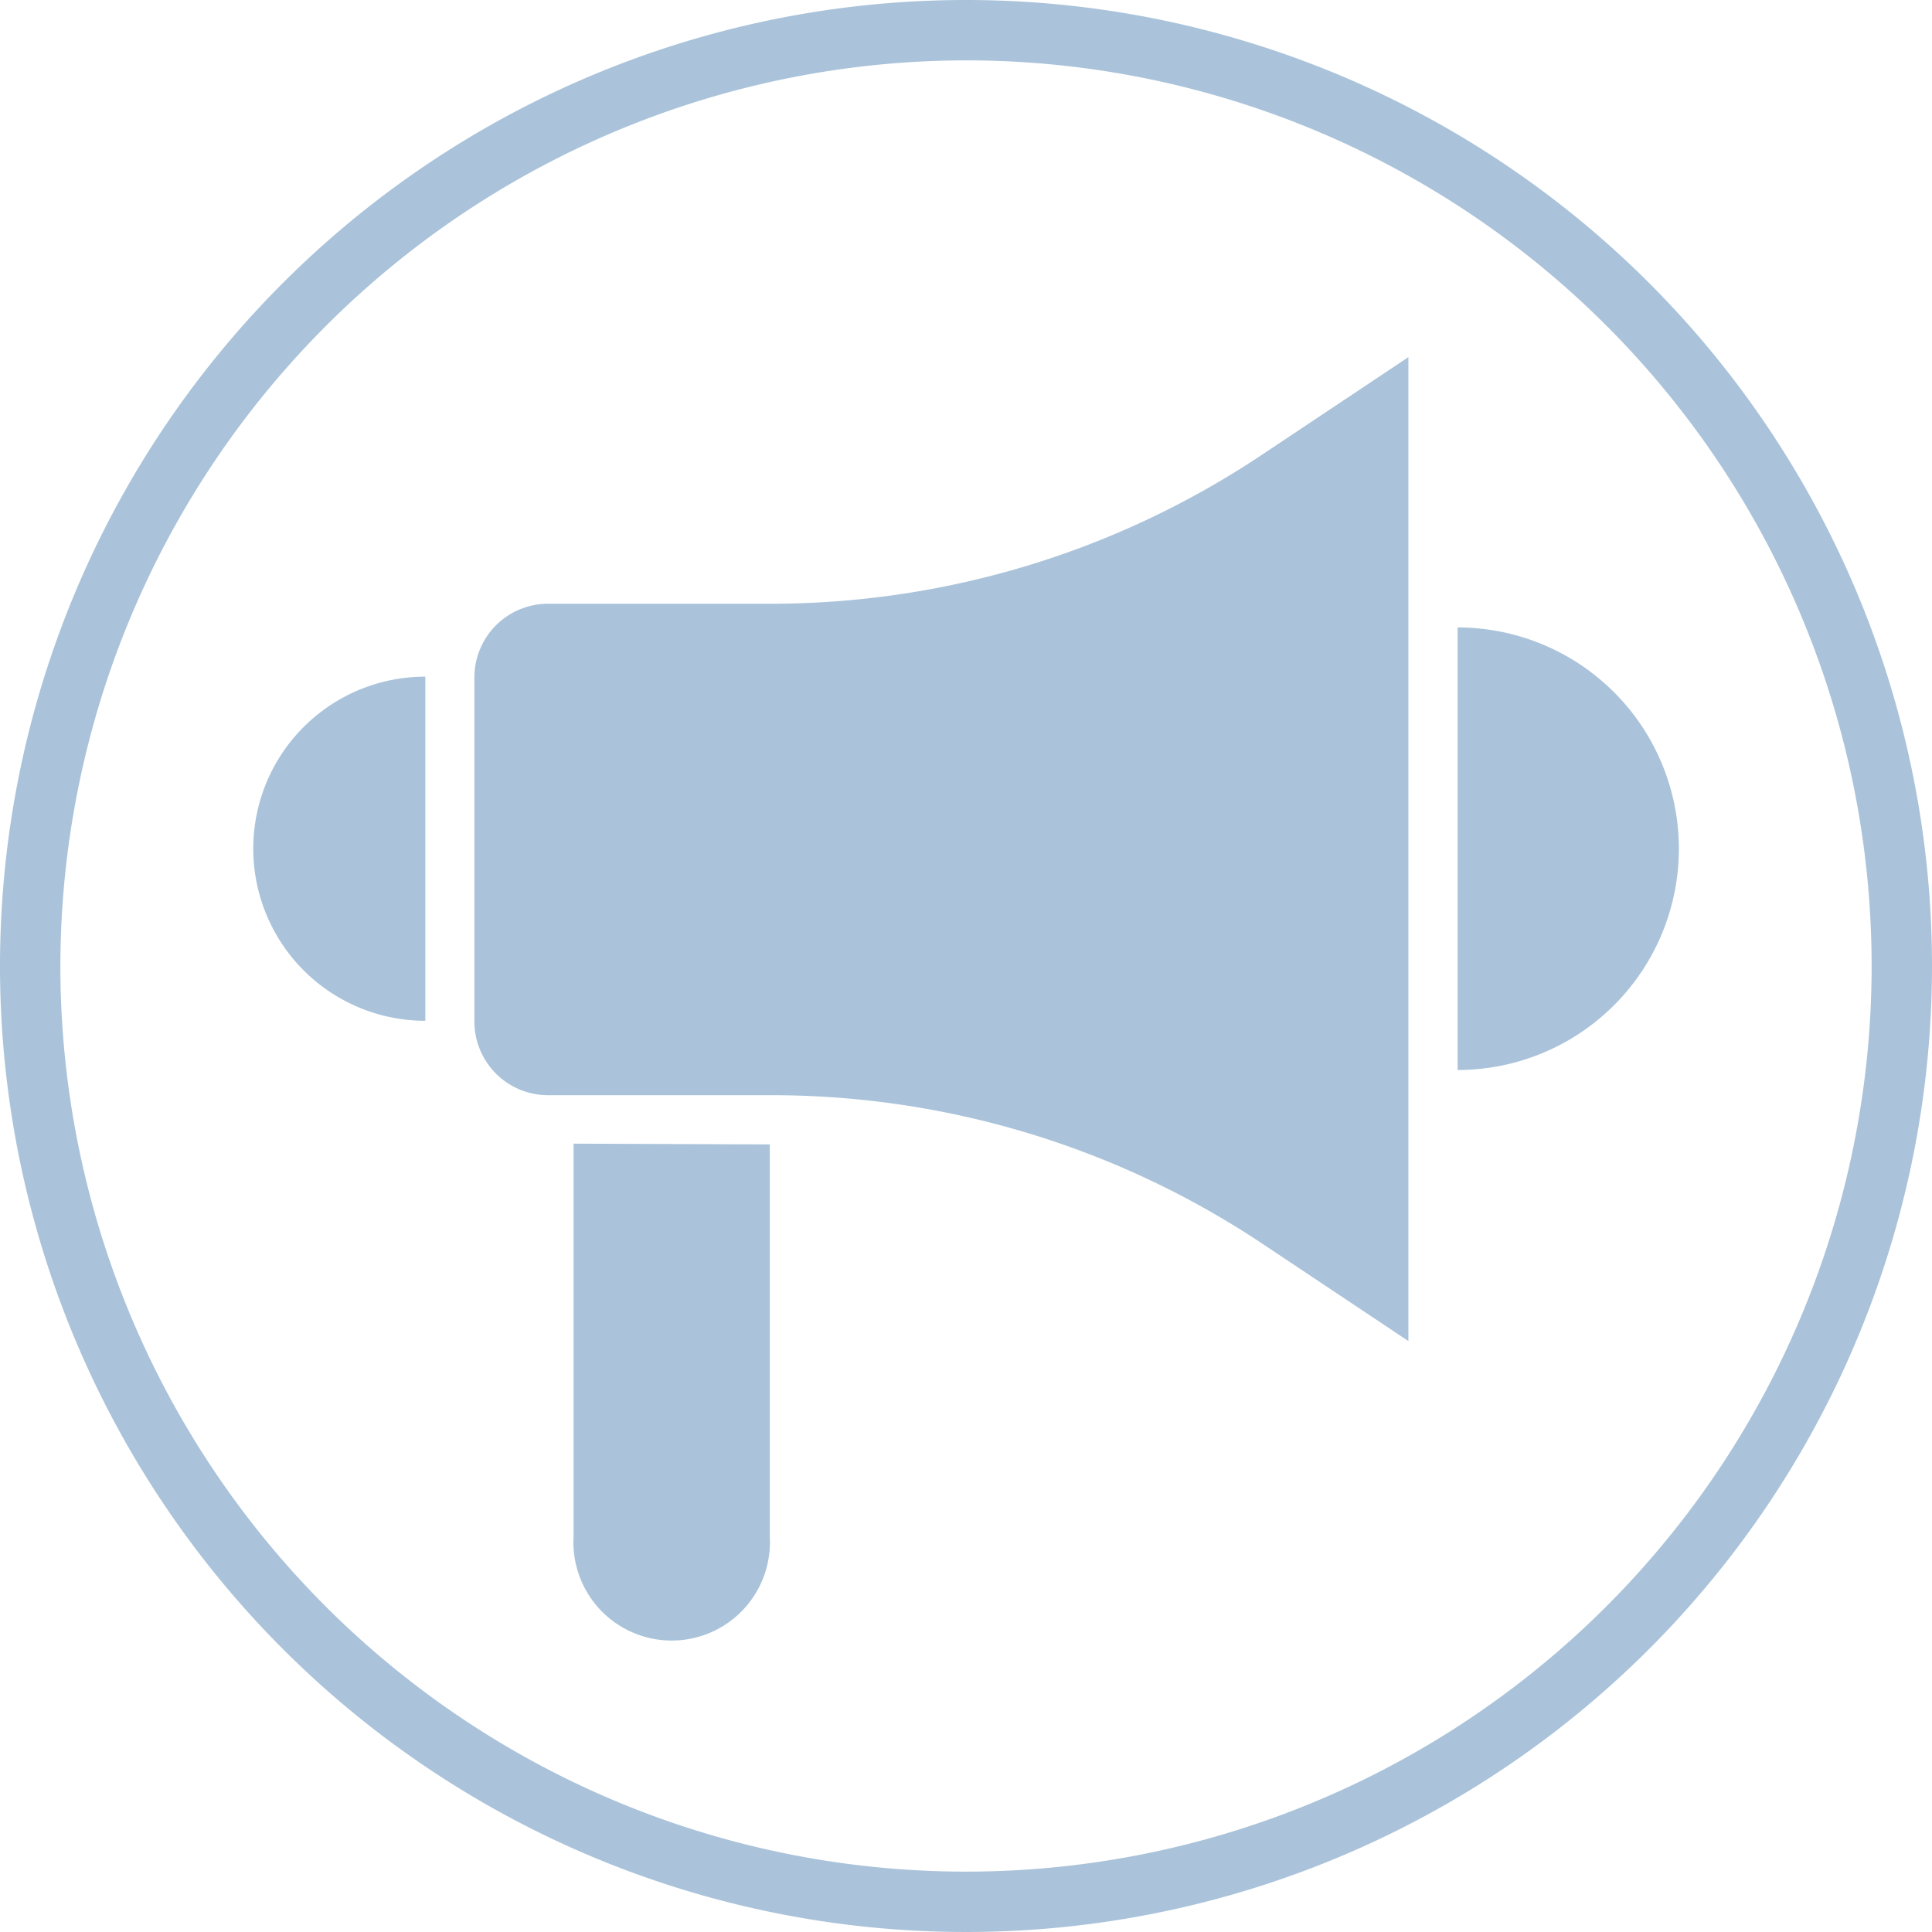
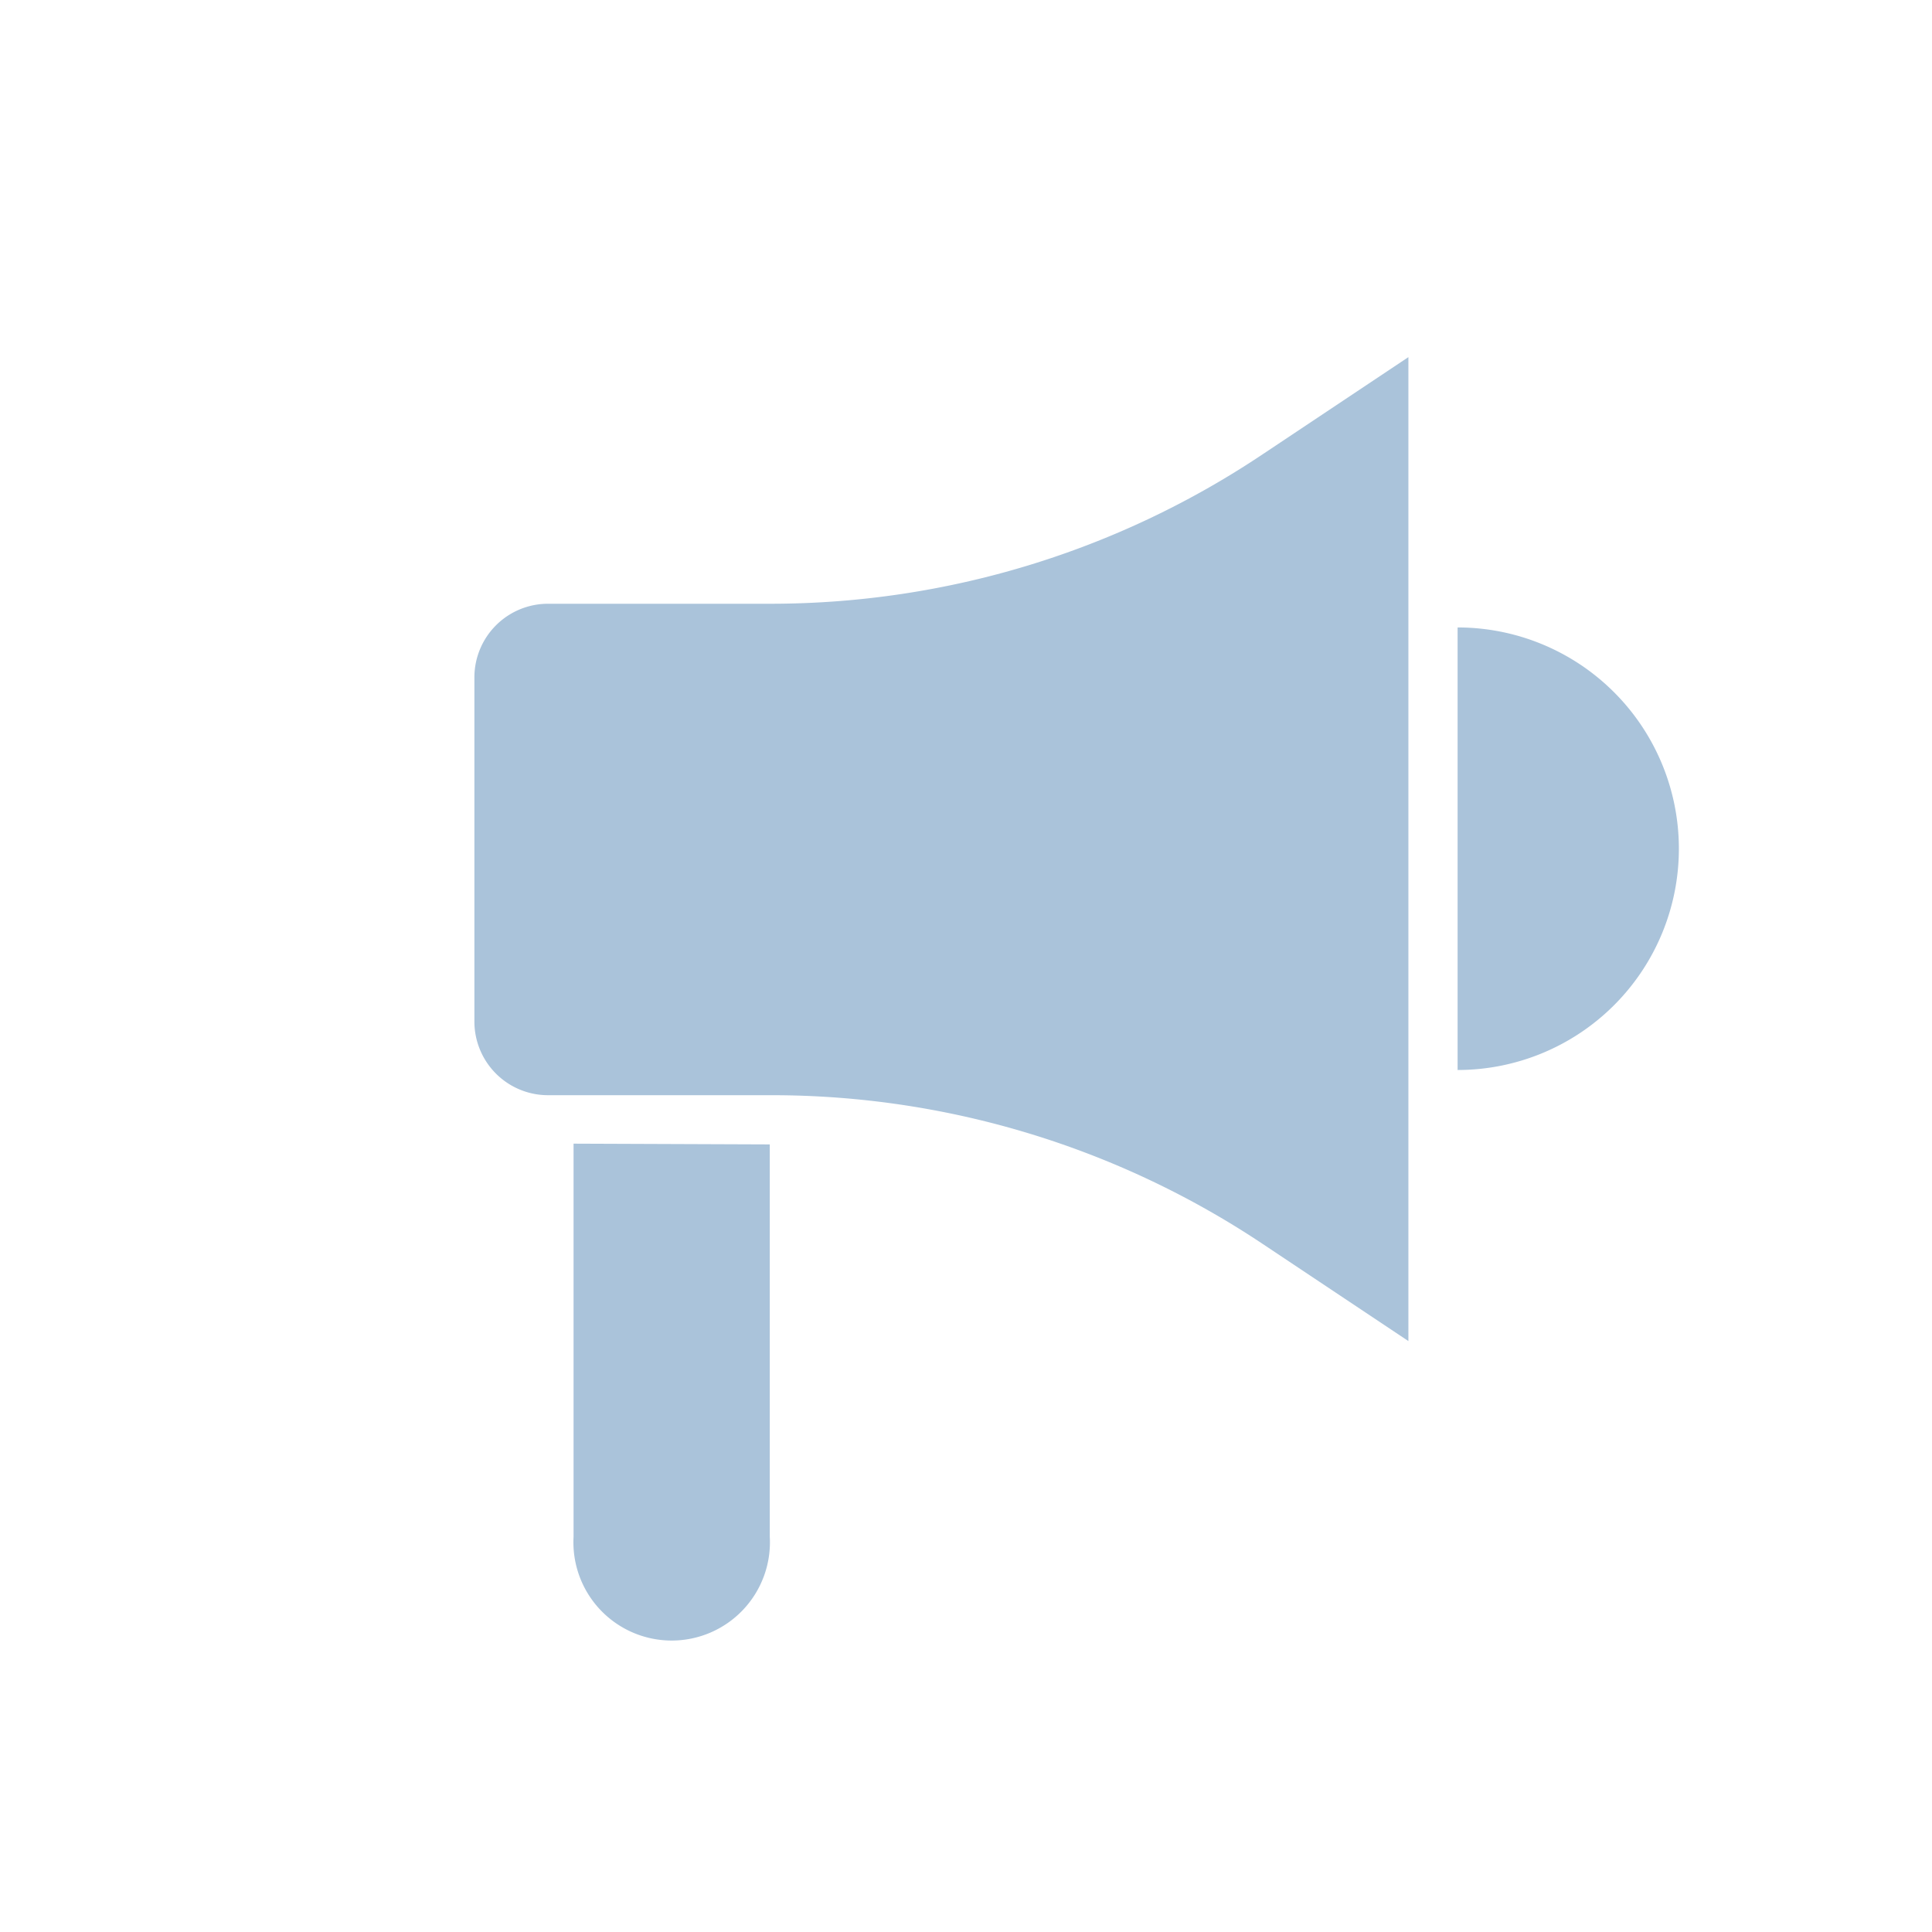
<svg xmlns="http://www.w3.org/2000/svg" id="Layer_1" data-name="Layer 1" viewBox="0 0 128 128">
  <defs>
    <style>.cls-1{fill:#aac3da;}</style>
  </defs>
-   <path class="cls-1" d="M64,4A60,60,0,1,1,4,64,60.07,60.07,0,0,1,64,4m0-4a64,64,0,1,0,64,64A64,64,0,0,0,64,0Z" />
  <path class="cls-1" d="M96.57,41.57V70.89a14.66,14.66,0,0,0,0-29.32Z" />
  <path class="cls-1" d="M93.31,23.66,83.65,30.1A58.61,58.61,0,0,1,51.14,40H36.32a4.88,4.88,0,0,0-4.89,4.88v22.8a4.88,4.88,0,0,0,4.89,4.88H51.14a58.61,58.61,0,0,1,32.51,9.85l9.66,6.44Z" />
-   <path class="cls-1" d="M16.78,56.23a11.4,11.4,0,0,0,11.4,11.4V44.83A11.39,11.39,0,0,0,16.78,56.23Z" />
  <path class="cls-1" d="M38,75.77v26.05a6.51,6.51,0,1,0,13,0v-26Z" />
</svg>